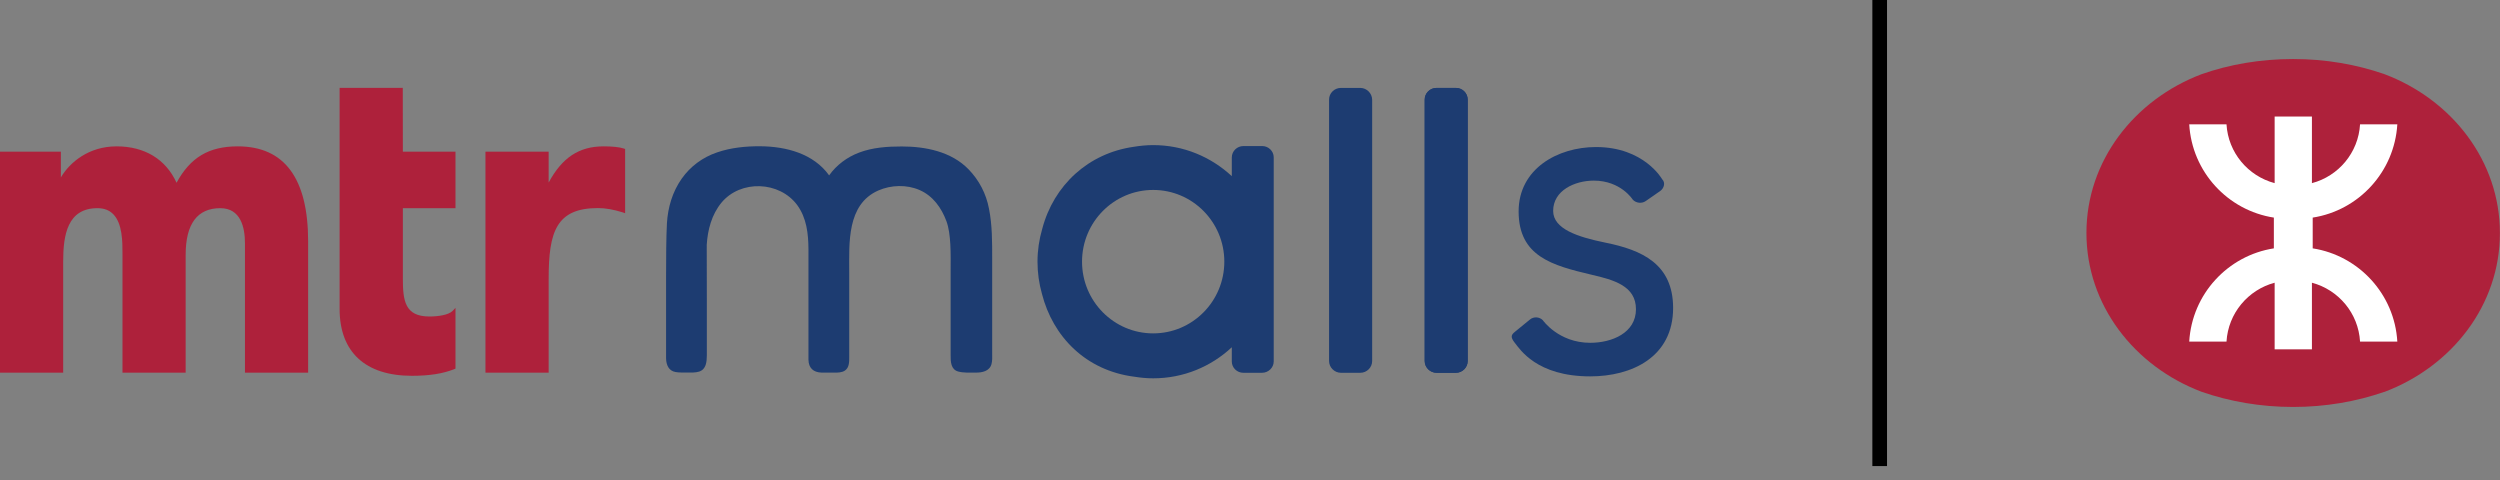
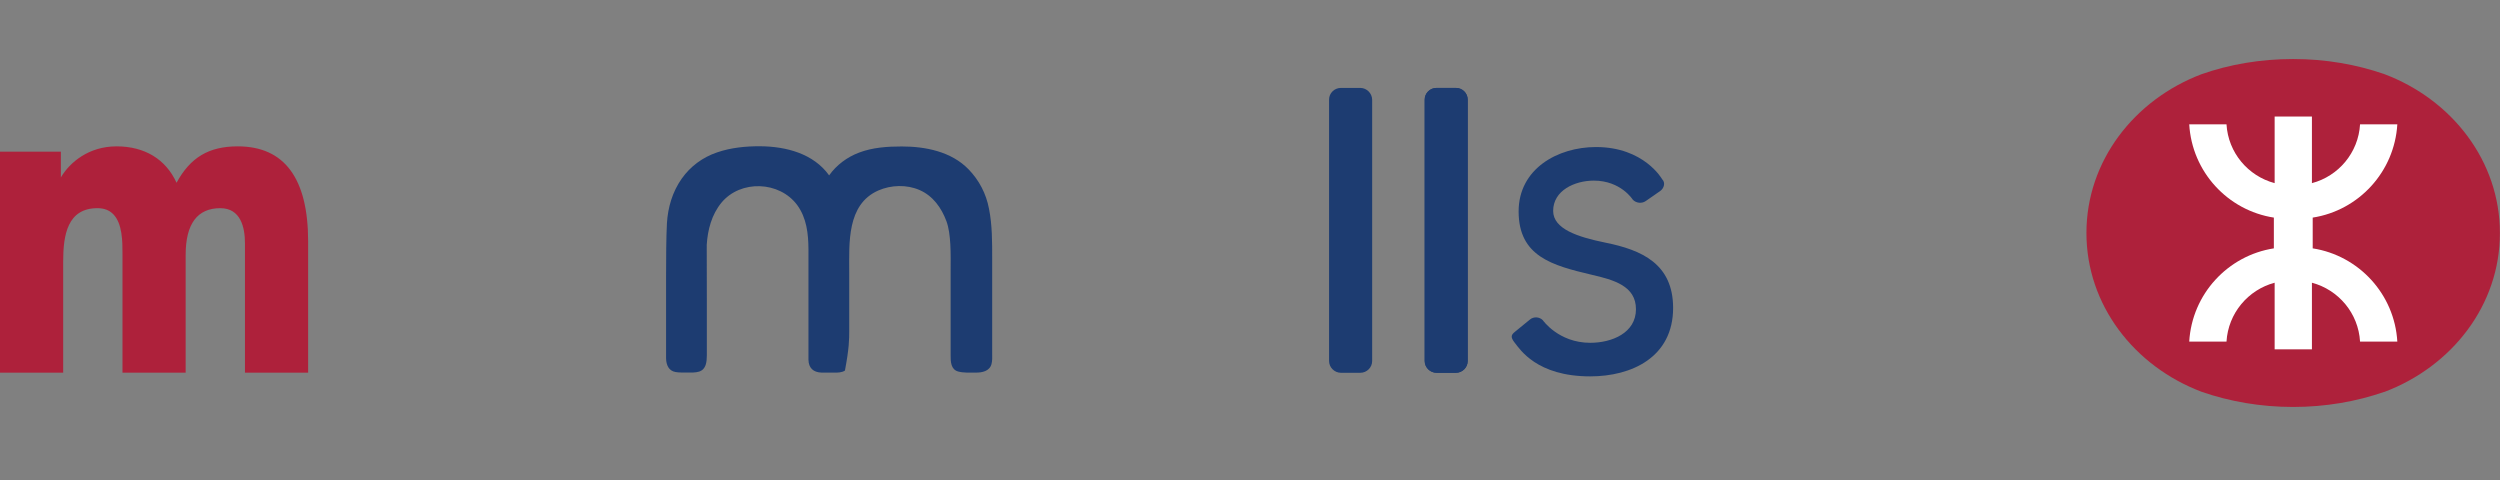
<svg xmlns="http://www.w3.org/2000/svg" width="125" height="24" viewBox="0 0 125 24" fill="none">
  <rect x="0" y="0" width="125" height="24" fill="#808080" stroke="none" />
  <g clip-path="url(#clip0)">
    <path d="M80.269 12.132C78.896 11.851 77.658 11.453 77.658 10.545C77.658 9.521 78.74 9.031 79.692 9.031C81.045 9.031 81.638 9.982 81.638 9.982C81.798 10.157 82.089 10.191 82.283 10.055L83.011 9.55C83.205 9.414 83.282 9.128 83.108 8.963C83.108 8.963 82.21 7.352 79.803 7.352C77.877 7.352 75.931 8.444 75.931 10.569C75.931 12.826 77.615 13.272 79.585 13.738C80.691 13.995 81.798 14.296 81.798 15.461C81.798 16.645 80.599 17.14 79.512 17.14C77.925 17.14 77.139 16.009 77.139 16.009C76.974 15.839 76.683 15.82 76.499 15.975L75.756 16.582C75.572 16.732 75.494 16.834 75.742 17.145C75.994 17.455 76.829 18.819 79.512 18.819C81.574 18.819 83.656 17.868 83.656 15.393C83.651 13.2 82.103 12.501 80.269 12.132Z" fill="#1D3C71" />
    <path d="M11.889 7.318C10.443 7.318 9.521 7.866 8.827 9.138C8.293 7.963 7.235 7.318 5.828 7.318C4.44 7.318 3.489 8.114 3.043 8.871C3.043 8.521 3.043 7.585 3.043 7.585H0V18.634H3.159V13.073C3.159 11.758 3.368 10.409 4.872 10.409C5.202 10.409 5.459 10.506 5.658 10.705C6.129 11.176 6.124 12.112 6.124 12.675V18.634H9.283V12.743C9.283 11.195 9.865 10.409 11.016 10.409C12.03 10.409 12.248 11.36 12.248 12.166V18.634H15.407V12.073C15.407 8.919 14.223 7.318 11.889 7.318Z" fill="#AE213B" />
-     <path d="M31.203 7.429C30.96 7.352 30.626 7.318 30.179 7.318C28.956 7.318 28.107 7.876 27.433 9.128C27.433 8.74 27.433 7.585 27.433 7.585H24.273V18.634H27.433V13.932C27.433 11.593 27.811 10.404 29.898 10.404C30.286 10.404 30.679 10.477 31.15 10.623L31.256 10.661V7.449L31.203 7.429Z" fill="#AE213B" />
-     <path d="M20.139 4.392H20.056H16.98V15.446C16.98 17.601 18.265 18.79 20.595 18.79C21.473 18.79 22.148 18.683 22.72 18.455L22.774 18.43V15.393L22.633 15.543C22.429 15.752 21.895 15.825 21.473 15.825C20.241 15.825 20.143 15.034 20.143 13.917C20.143 13.917 20.143 10.574 20.143 10.409C20.304 10.409 22.774 10.409 22.774 10.409V7.585C22.774 7.585 20.304 7.585 20.143 7.585C20.139 7.42 20.139 4.392 20.139 4.392Z" fill="#AE213B" />
    <path d="M68.016 4.396H67.04C66.72 4.396 66.453 4.659 66.453 4.979V18.052C66.453 18.372 66.725 18.639 67.045 18.639H68.02C68.341 18.639 68.608 18.372 68.608 18.052V4.984C68.603 4.659 68.331 4.396 68.016 4.396Z" fill="#1D3C71" />
    <path d="M72.8 4.396H71.829C71.504 4.396 71.237 4.659 71.237 4.979V18.052C71.237 18.372 71.509 18.639 71.829 18.639H72.8C73.12 18.639 73.387 18.372 73.387 18.052V4.984C73.387 4.659 73.12 4.396 72.8 4.396Z" fill="#1D3C71" />
    <path d="M72.8 4.396H71.82C71.499 4.396 71.232 4.659 71.232 4.979V18.052C71.232 18.372 71.504 18.639 71.824 18.639H72.795C73.115 18.639 73.382 18.372 73.382 18.052V4.984C73.387 4.659 73.115 4.396 72.8 4.396Z" fill="#1D3C71" />
-     <path d="M48.425 8.463C47.566 7.58 46.28 7.323 45.091 7.323C44.373 7.323 43.635 7.371 42.956 7.629C42.359 7.852 41.825 8.25 41.456 8.769C40.675 7.677 39.302 7.323 38.02 7.313C37.293 7.308 36.545 7.381 35.856 7.619C35.138 7.862 34.522 8.313 34.085 8.934C33.624 9.589 33.396 10.361 33.347 11.152C33.309 11.86 33.304 12.908 33.304 13.782C33.304 14.689 33.304 15.786 33.304 16.689C33.304 17.106 33.304 17.931 33.304 17.931C33.313 18.246 33.435 18.542 33.774 18.601C33.959 18.634 34.148 18.625 34.333 18.625C34.531 18.63 34.764 18.639 34.954 18.581C35.313 18.465 35.337 18.091 35.342 17.771V16.427V15.058L35.337 12.248C35.381 11.496 35.584 10.729 36.07 10.137C37.026 8.978 38.977 9.05 39.864 10.259C40.33 10.895 40.418 11.69 40.423 12.457V15.272V17.989C40.432 18.406 40.67 18.615 41.073 18.63C41.277 18.639 41.485 18.625 41.689 18.63C41.878 18.634 42.087 18.634 42.247 18.528C42.475 18.372 42.461 18.067 42.461 17.819C42.461 17.397 42.461 16.96 42.461 16.543C42.461 15.631 42.461 14.519 42.461 13.607C42.461 12.156 42.334 10.225 43.912 9.526C44.552 9.245 45.334 9.22 45.979 9.502C46.649 9.793 47.076 10.395 47.323 11.064C47.556 11.7 47.537 12.704 47.532 13.53C47.532 14.437 47.532 16.441 47.532 16.441V17.761C47.527 18.086 47.546 18.479 47.91 18.576C48.177 18.649 48.502 18.63 48.784 18.63C49.104 18.634 49.478 18.562 49.575 18.203C49.618 18.033 49.614 17.853 49.609 17.683V17.052V15.747V12.938C49.609 12.108 49.614 11.254 49.449 10.434C49.308 9.686 48.958 9.012 48.425 8.463Z" fill="#1D3C71" />
-     <path d="M61.216 13.083C61.216 15.063 59.625 16.669 57.659 16.669C55.694 16.669 54.102 15.063 54.102 13.083C54.102 11.103 55.694 9.497 57.659 9.497C59.625 9.497 61.216 11.103 61.216 13.083ZM63.114 7.303H62.167C61.857 7.303 61.59 7.556 61.59 7.871V8.808C60.556 7.847 59.178 7.255 57.659 7.255C57.325 7.255 56.995 7.289 56.674 7.342C54.432 7.663 52.685 9.244 52.108 11.457C51.958 11.972 51.875 12.52 51.875 13.083C51.875 13.641 51.953 14.18 52.098 14.694C52.642 16.824 54.282 18.532 56.733 18.838C57.033 18.887 57.344 18.916 57.659 18.916C59.178 18.916 60.556 18.329 61.59 17.363V18.076C61.59 18.387 61.852 18.639 62.163 18.639H63.104C63.415 18.639 63.686 18.387 63.686 18.072V7.866C63.686 7.556 63.424 7.303 63.114 7.303Z" fill="#1D3C71" />
-     <path d="M94.351 23.302H93.618V0H94.351V23.302Z" fill="black" />
+     <path d="M48.425 8.463C47.566 7.58 46.28 7.323 45.091 7.323C44.373 7.323 43.635 7.371 42.956 7.629C42.359 7.852 41.825 8.25 41.456 8.769C40.675 7.677 39.302 7.323 38.02 7.313C37.293 7.308 36.545 7.381 35.856 7.619C35.138 7.862 34.522 8.313 34.085 8.934C33.624 9.589 33.396 10.361 33.347 11.152C33.309 11.86 33.304 12.908 33.304 13.782C33.304 14.689 33.304 15.786 33.304 16.689C33.304 17.106 33.304 17.931 33.304 17.931C33.313 18.246 33.435 18.542 33.774 18.601C33.959 18.634 34.148 18.625 34.333 18.625C34.531 18.63 34.764 18.639 34.954 18.581C35.313 18.465 35.337 18.091 35.342 17.771V16.427V15.058L35.337 12.248C35.381 11.496 35.584 10.729 36.07 10.137C37.026 8.978 38.977 9.05 39.864 10.259C40.33 10.895 40.418 11.69 40.423 12.457V15.272V17.989C40.432 18.406 40.67 18.615 41.073 18.63C41.277 18.639 41.485 18.625 41.689 18.63C41.878 18.634 42.087 18.634 42.247 18.528C42.461 17.397 42.461 16.96 42.461 16.543C42.461 15.631 42.461 14.519 42.461 13.607C42.461 12.156 42.334 10.225 43.912 9.526C44.552 9.245 45.334 9.22 45.979 9.502C46.649 9.793 47.076 10.395 47.323 11.064C47.556 11.7 47.537 12.704 47.532 13.53C47.532 14.437 47.532 16.441 47.532 16.441V17.761C47.527 18.086 47.546 18.479 47.91 18.576C48.177 18.649 48.502 18.63 48.784 18.63C49.104 18.634 49.478 18.562 49.575 18.203C49.618 18.033 49.614 17.853 49.609 17.683V17.052V15.747V12.938C49.609 12.108 49.614 11.254 49.449 10.434C49.308 9.686 48.958 9.012 48.425 8.463Z" fill="#1D3C71" />
    <path d="M104.322 11.656C104.322 15.242 106.705 18.314 110.082 19.59C111.48 20.076 113.028 20.348 114.658 20.348C116.279 20.348 117.822 20.076 119.21 19.595V19.6C122.602 18.324 124.995 15.252 124.995 11.661V11.647C124.995 8.056 122.602 4.979 119.21 3.703C117.818 3.222 116.279 2.951 114.658 2.951C113.028 2.951 111.48 3.218 110.082 3.708C106.7 4.989 104.322 8.061 104.322 11.642V11.656Z" fill="#AE213B" />
    <path d="M113.693 12.418C111.388 12.777 109.598 14.709 109.462 17.081H111.325C111.408 15.665 112.403 14.49 113.732 14.136V17.465H115.596V14.136C116.925 14.49 117.92 15.66 118.003 17.081H119.866C119.73 14.709 117.94 12.777 115.635 12.418V10.88C117.94 10.521 119.725 8.589 119.866 6.216H118.003C117.92 7.633 116.925 8.808 115.596 9.157V5.828H113.732V9.157C112.403 8.803 111.408 7.633 111.325 6.216H109.462C109.598 8.589 111.384 10.521 113.693 10.88V12.418Z" fill="white" />
  </g>
  <defs>
    <clipPath id="clip0">
      <rect width="125" height="23.302" fill="white" />
    </clipPath>
  </defs>
</svg>